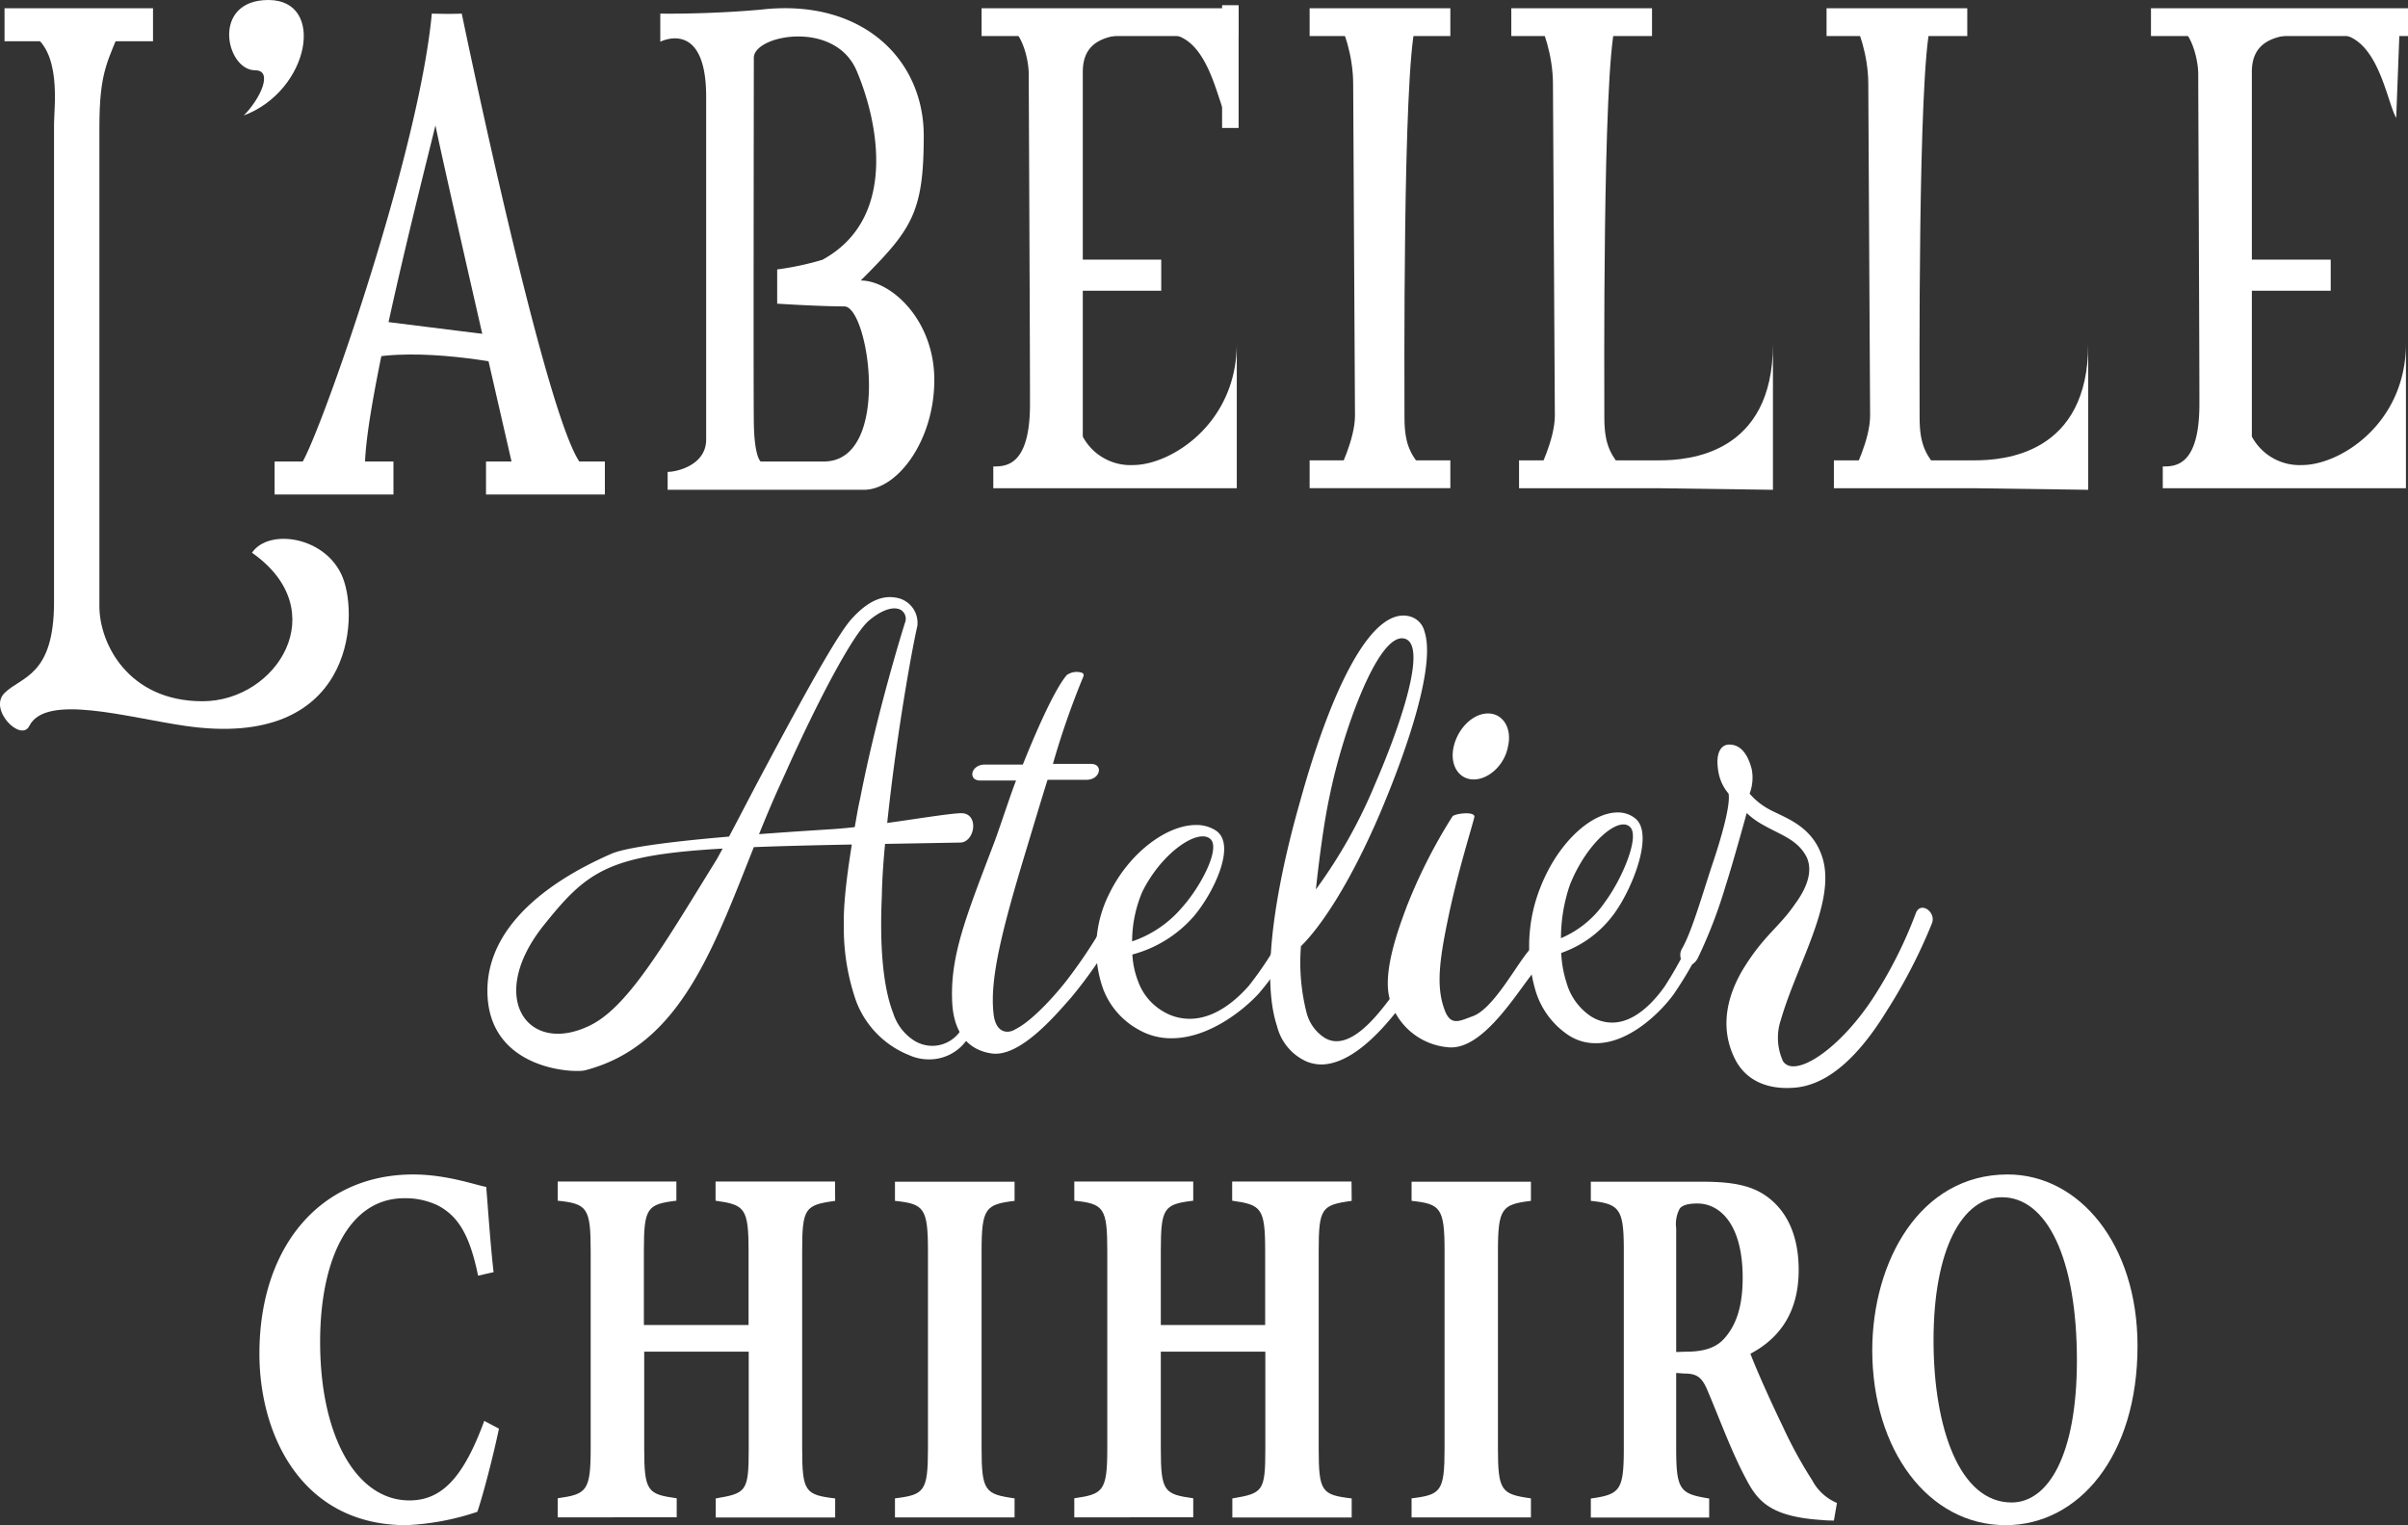
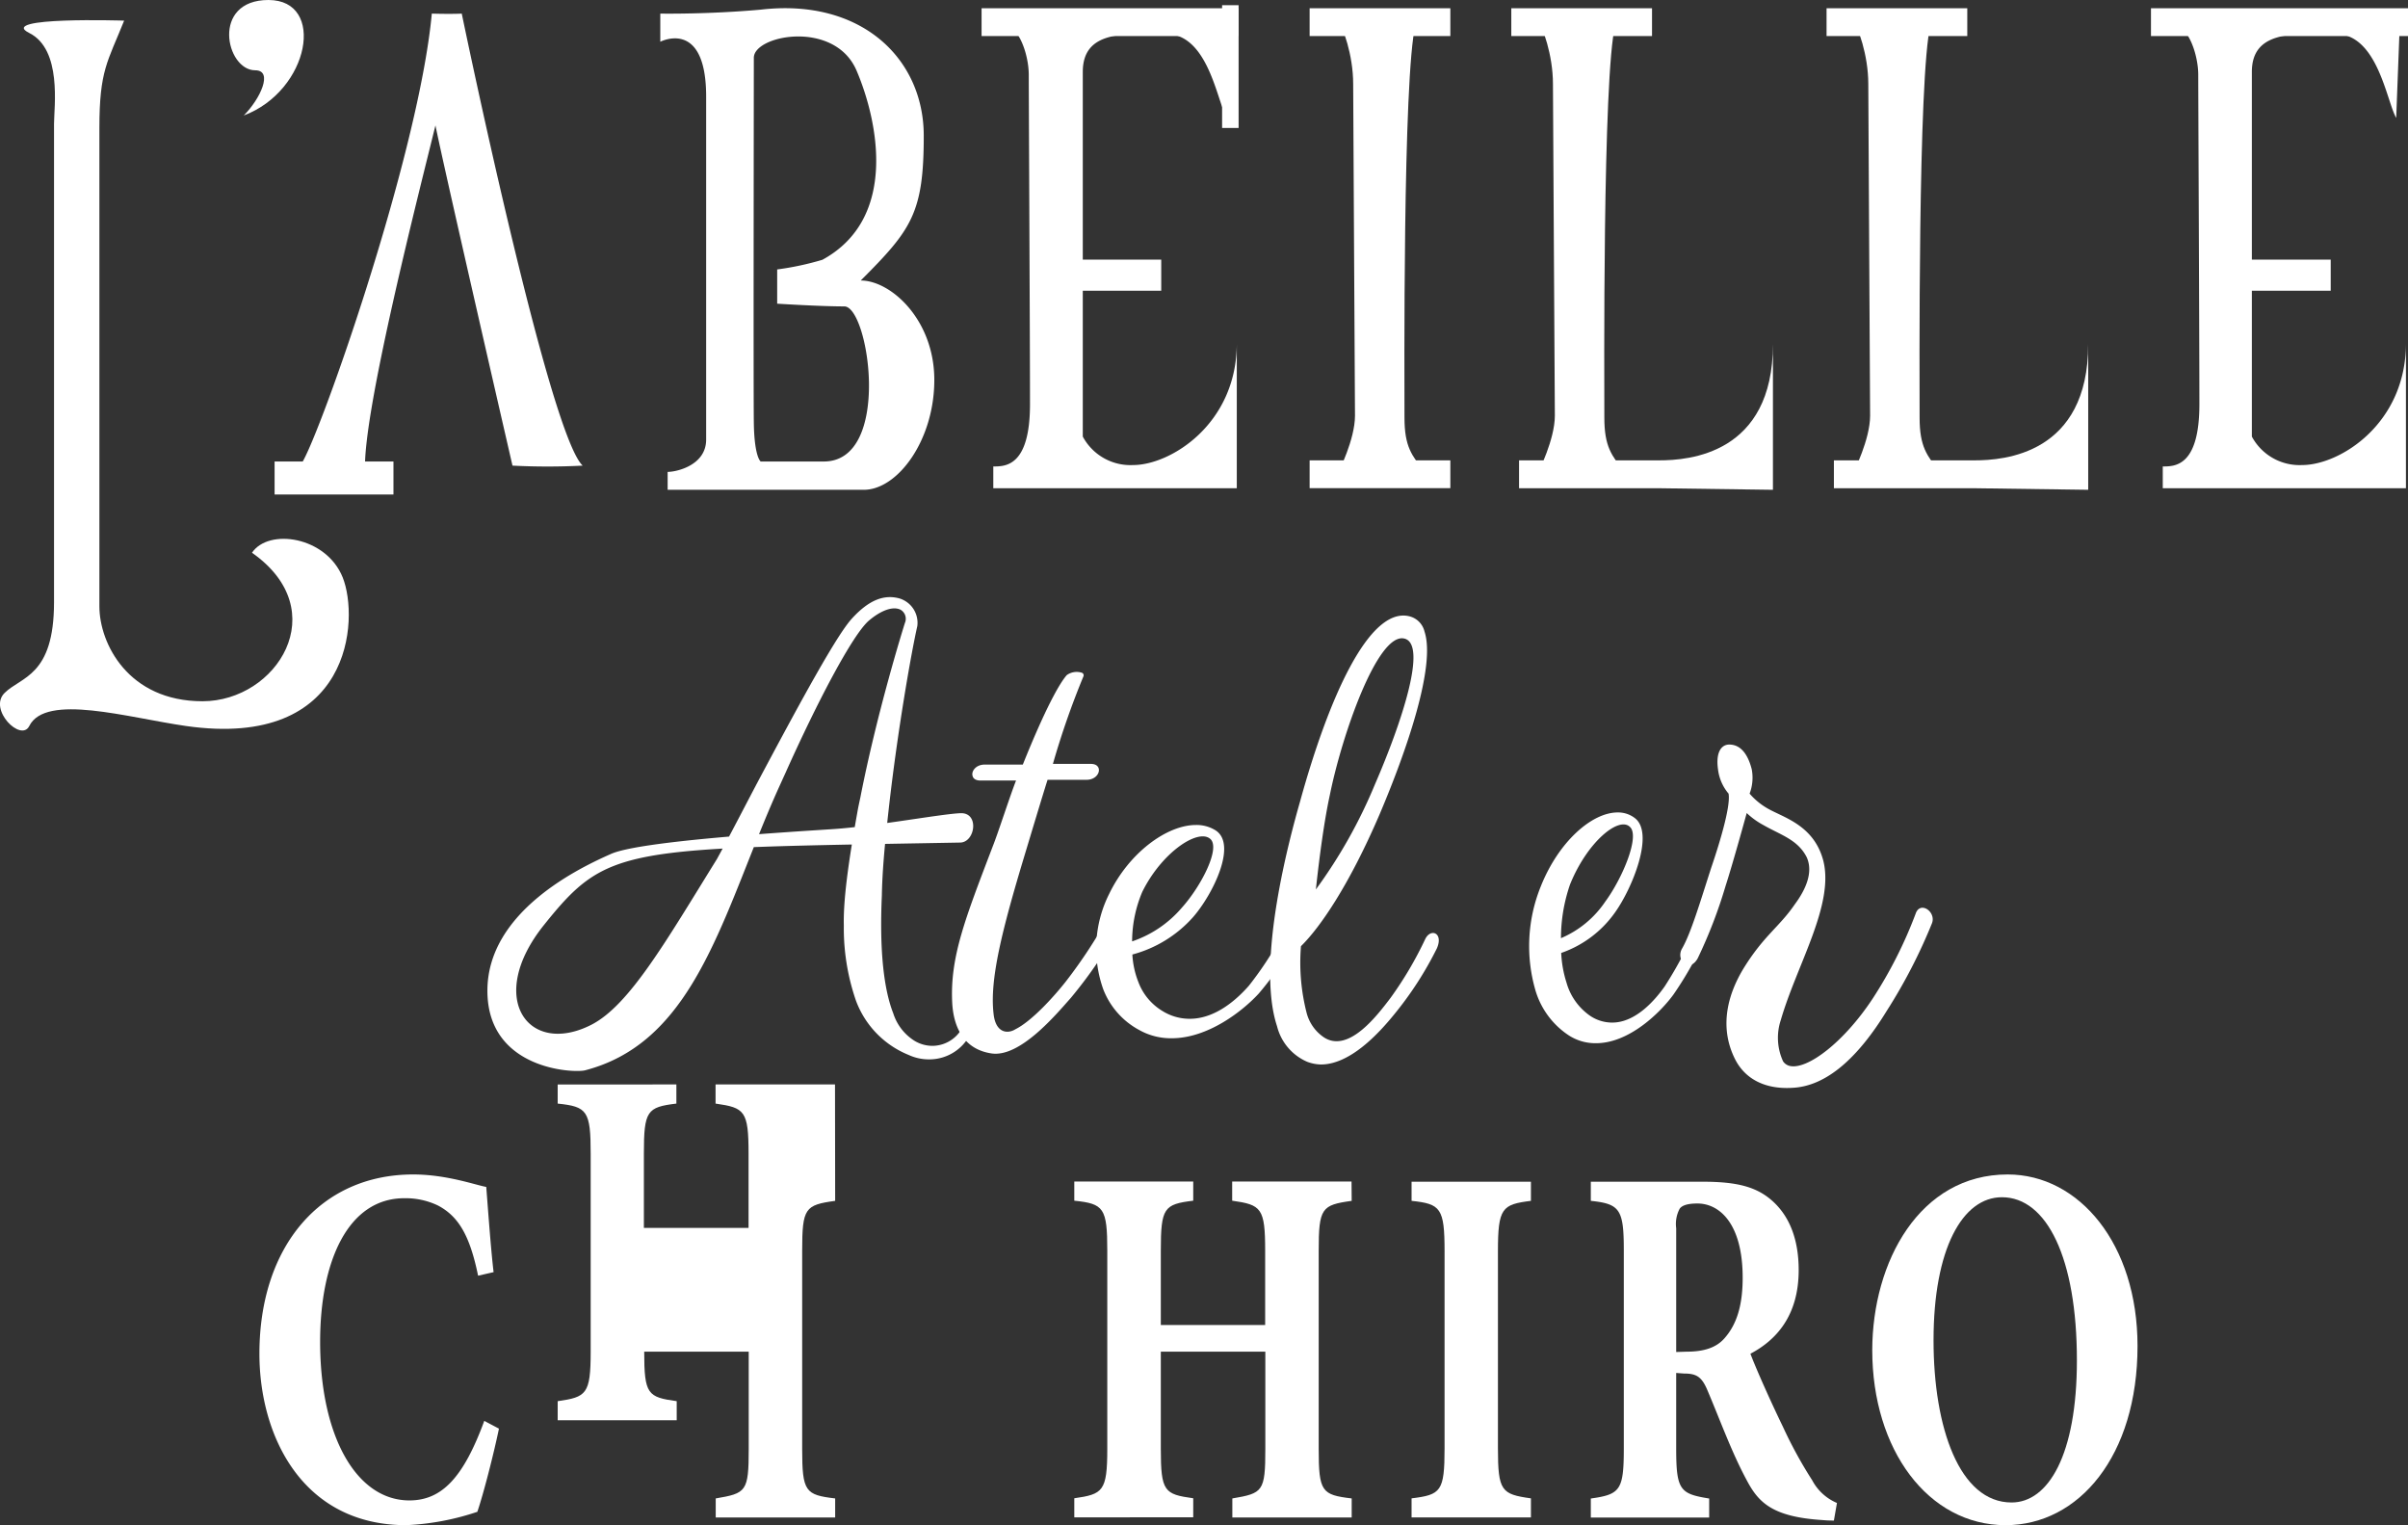
<svg xmlns="http://www.w3.org/2000/svg" id="レイヤー_1" data-name="レイヤー 1" viewBox="0 0 291.93 184.87">
  <rect x="0" y="0" width="291.93" height="184.87" fill="#333333" stroke="none" />
  <defs>
    <style>.cls-1{fill:#fff;}</style>
  </defs>
  <title>logo_chihi_moji</title>
-   <rect class="cls-1" x="0.55" y="1" width="18" height="4" />
  <rect class="cls-1" x="119" y="1" width="31.16" height="3.37" />
  <rect class="cls-1" x="158.77" y="1" width="17.06" height="3.37" />
  <rect class="cls-1" x="183.22" y="1" width="17.06" height="3.37" />
  <rect class="cls-1" x="158.77" y="55.8" width="17.06" height="3.37" />
  <path class="cls-1" d="M201.16,59.18h-17V55.8h17c3.56,0,13.78-.74,13.78-14.08V59.37Z" />
  <rect class="cls-1" x="141.71" y="7.07" width="14.88" height="2" transform="translate(157.23 -141.08) rotate(90)" />
  <rect class="cls-1" x="33.29" y="55.94" width="14.41" height="4" />
-   <rect class="cls-1" x="58.92" y="55.94" width="14.41" height="4" />
  <path class="cls-1" d="M15.05,2.5c-2,5-3,6-3,13v58c0,4.5,3.5,11.5,12.5,11.5s16-11,6-18c2-3,9-2,11,3s1.19,20.88-19,18c-7-1-17-4-19,0-1,2-5-2-3-4s6-2,6-11V15c0-2,1-9-3-11S15.05,2.5,15.05,2.5Z" />
  <path class="cls-1" d="M29.55,14c8-3,10-14,3-14s-5.18,8.52-1.61,8.52C33.17,8.52,31.55,12,29.55,14Z" />
  <path class="cls-1" d="M36.36,56.44C38,55,50.72,19.28,52.35,1.65c2.52.07,3.63,0,3.63,0S66.5,52.56,70.64,56.44a83.27,83.27,0,0,1-8.51,0S53.9,20.69,52.79,15.2c-1.77,7.26-9,35.34-8.52,42C40.72,56.83,36.36,56.44,36.36,56.44Z" />
-   <path class="cls-1" d="M45.39,38.83l16,2,1.11,3.56s-10-2.22-17.11-1.11S45.39,38.83,45.39,38.83Z" />
  <path class="cls-1" d="M104.35,34c6.15-6.15,7.64-8.16,7.64-17.54S104.39-.25,92.22,1.17c-6.48.58-12.17.48-12.17.48V5.06s5.56-2.89,5.56,6.66V53.28c0,3.11-3.56,3.92-4.67,3.92v2.17h23.78c4.11,0,8.55-6,8.55-13.31S108,34,104.35,34ZM99.87,55.94H92.22s-.77-.52-.83-4.68c-.06-4.48,0-41.51,0-44.26s9.81-4.65,12.46,1.57,5,17.94-4.15,22.92a35.27,35.27,0,0,1-5.48,1.17v4.15s5.15.33,8.14.33S108.17,55.94,99.87,55.94Z" />
  <path class="cls-1" d="M148.72,14.29c-1.17-2-2.23-10.13-7.32-10.18s-10.13-.43-10.13,4.61v44.2a6.55,6.55,0,0,0,6.1,3.45c4.56,0,12.57-5,12.57-14.75V59.18H120.42V56.54c1.48,0,4.45,0,4.45-7.56s-.15-37.55-.15-39.92S123.53,3,121.61,3h27.54Z" />
  <rect class="cls-1" x="129.08" y="31.47" width="11.7" height="3.77" />
  <rect class="cls-1" x="260.77" y="1" width="31.16" height="3.37" />
  <path class="cls-1" d="M290.5,14.29c-1.17-2-2.23-10.13-7.32-10.18S273,3.68,273,8.72v44.2a6.57,6.57,0,0,0,6.1,3.45c4.57,0,12.58-5,12.58-14.75V59.18H262.2V56.54c1.48,0,4.44,0,4.44-7.56s-.14-37.55-.14-39.92S265.31,3,263.39,3h27.54Z" />
  <rect class="cls-1" x="270.86" y="31.47" width="11.7" height="3.77" />
  <path class="cls-1" d="M171.61,3c-1.56,6.06-1.34,44.06-1.34,47.61s.89,4.62,2.45,6.59c-5.42.29-10.45,0-10.45,0s2-3.92,2-6.81-.22-36.67-.22-40.22-1.29-7-1.78-7.48S171.61,3,171.61,3Z" />
  <path class="cls-1" d="M195.83,3c-1.56,6.06-1.33,44.06-1.33,47.61s.89,4.62,2.44,6.59c-5.42.29-10.44,0-10.44,0s2-3.92,2-6.81-.23-36.67-.23-40.22-1.29-7-1.77-7.48S195.83,3,195.83,3Z" />
  <rect class="cls-1" x="221.44" y="1" width="17.06" height="3.37" />
  <path class="cls-1" d="M239.39,59.18H222.33V55.8h17.06c3.55,0,13.77-.74,13.77-14.08V59.37Z" />
  <path class="cls-1" d="M234.05,3c-1.55,6.06-1.33,44.06-1.33,47.61s.89,4.62,2.44,6.59c-5.41.29-10.44,0-10.44,0s2-3.92,2-6.81-.22-36.67-.22-40.22-1.3-7-1.78-7.48S234.05,3,234.05,3Z" />
  <path class="cls-1" d="M59.09,120.09c0-9.7,11.41-15,15-16.59s21.85-2.67,26.89-3,13.18-1.85,15.48-1.93,1.77,3.56-.08,3.56c-40.81.74-42.7.33-50.44,10-7.09,8.84-1.88,16,5.78,12.07,4.59-2.37,9-10.08,15.2-20.08,1.69-3.07,3.39-6.41,5.09-9.62l.73-1.37C97.27,84.65,101.44,77,103.26,75c2.23-2.46,4.09-2.93,5.79-2.46a3.09,3.09,0,0,1,2.16,3.35c-.69,3-2.4,12.62-3.48,22.3,0,0-.14,1.24-.17,1.57-.33,3-.6,6-.65,8.8-.31,6.89.28,11.46,1.38,14.26a6.11,6.11,0,0,0,2.58,3.34,4.21,4.21,0,0,0,2.23.61,4.15,4.15,0,0,0,3.78-2.66c.18-.47.42-.61.57-.54.33.07.54.75.42,1.23a5.55,5.55,0,0,1-5.21,3.61,5.87,5.87,0,0,1-2.51-.54,11.36,11.36,0,0,1-6.37-6.55,26.85,26.85,0,0,1-1.48-9.14c-.09-3.62.82-9.14,1.69-14,.09-.5.31-1.5.31-1.5,2-10.23,5.17-20.46,5.42-21.21a1.26,1.26,0,0,0-.56-1.57c-1-.48-2.51.2-3.86,1.36-2,1.78-6.25,9.89-10.07,18.42l-.65,1.43c-1,2.19-1.87,4.3-2.73,6.42-5.22,13-9.16,25.12-20.86,28.19C69.86,130.1,59.09,129.8,59.09,120.09Z" />
  <path class="cls-1" d="M127.65,92.59h4.51c.56,0,.84.15,1,.45.27.59-.31,1.48-1.42,1.48H127c-.59,1.85-2.06,6.75-2.74,9-2.77,9.18-4.29,15.18-3.81,19.32.23,2.37,1.69,2.52,2.65,1.92,2-1,4.64-3.92,6.1-5.77a60.21,60.21,0,0,0,5.44-8.36c.2-.44.88-.44,1.28-.07a1.15,1.15,0,0,1,0,1.4,55.24,55.24,0,0,1-6.1,9c-1.78,2-6.15,7.25-9.62,6.73s-4.61-3.33-4.76-6.14c-.28-5.55,1.58-10.21,4.93-19,.65-1.63,2.13-6.24,2.81-7.94h-4.33c-.55,0-.85-.23-.93-.52-.21-.59.39-1.41,1.44-1.41H124c2.7-6.73,4.42-9.82,5.33-10.85a2.06,2.06,0,0,1,1.78-.3.33.33,0,0,1,.24.45A99.18,99.18,0,0,0,127.65,92.59Z" />
  <path class="cls-1" d="M157.92,112.25a37.91,37.91,0,0,1-5.3,8.16c-1.82,2-6.07,5.44-10.57,5.44a7.84,7.84,0,0,1-3.94-1,9.47,9.47,0,0,1-4.36-4.94,14.73,14.73,0,0,1,.72-11.56c2.42-5,7-8.35,10.52-8.35a4.33,4.33,0,0,1,2.33.62c2.76,1.67-.31,7.85-2.7,10.57a15,15,0,0,1-7.34,4.51,10.61,10.61,0,0,0,.73,3.34,6.92,6.92,0,0,0,2.94,3.52,6.22,6.22,0,0,0,3.3.93c3.26,0,5.92-2.6,7.15-4a41.4,41.4,0,0,0,5-8.09c.27-.87.78-1,1.1-.75A1.43,1.43,0,0,1,157.92,112.25Zm-19.44-4.14a15.5,15.5,0,0,0-1.23,6A13.72,13.72,0,0,0,143.3,110c2.33-2.6,4.76-7.3,3.38-8.35C145.17,100.45,140.83,103.35,138.48,108.11Z" />
  <path class="cls-1" d="M172.7,76.56c1.39,4.18-2.22,14.56-5.44,22.13-3.73,8.69-7.27,13.78-9.54,16a24.58,24.58,0,0,0,.69,8.1,5.13,5.13,0,0,0,2.17,3c3,1.83,6.46-2.81,8-4.83a44.35,44.35,0,0,0,4.2-7.12c.65-1.37,2.24-.78,1.42,1.11a42.28,42.28,0,0,1-5.17,8c-1.86,2.29-5.33,6.08-8.89,6.08a5,5,0,0,1-1.67-.33,6.37,6.37,0,0,1-3.65-4.31c-2.58-7.77,1.56-22.92,2.77-27.16,3.45-12.54,8.37-23.71,13.26-22.53A2.5,2.5,0,0,1,172.7,76.56ZM161.22,96.37c-.66,3-1.26,7.42-1.69,11.44a61,61,0,0,0,7.17-12.76c3.19-7.36,6.42-17,3.54-17.65C167,76.66,162.68,89.13,161.22,96.37Z" />
  <path class="cls-1" d="M207.58,111.71a43.24,43.24,0,0,1-4.7,8.84c-1.62,2.22-5.39,5.9-9.38,5.9a5.91,5.91,0,0,1-3.49-1.07,9.88,9.88,0,0,1-3.87-5.36,19.25,19.25,0,0,1,.64-12.54c2.15-5.43,6.19-9,9.33-9a3.31,3.31,0,0,1,2.07.67c2.44,1.81-.28,8.52-2.4,11.47a13.3,13.3,0,0,1-6.51,4.89,13.8,13.8,0,0,0,.65,3.62,7.29,7.29,0,0,0,2.61,3.82,4.77,4.77,0,0,0,2.93,1c2.89,0,5.25-2.82,6.34-4.36a47.75,47.75,0,0,0,4.47-8.78c.24-.94.7-1.08,1-.81A1.79,1.79,0,0,1,207.58,111.71Zm-17.24-4.5a20,20,0,0,0-1.1,6.51,12.22,12.22,0,0,0,5.37-4.43c2.07-2.81,4.22-7.91,3-9.05C196.27,98.9,192.42,102.05,190.34,107.21Z" />
  <path class="cls-1" d="M228.73,122.54c-3.45,5.63-7.28,9.14-11.46,9.32-3.19.19-5.64-1-6.89-3.41-2.12-4.15-.74-8.21,1-11.07,2.47-4,4.32-5,6.2-7.75,1.31-1.76,2.29-3.88,1.45-5.73-1.08-2.12-3.11-2.67-5.21-3.87a9.33,9.33,0,0,1-2.06-1.48s-1.67,6.09-2.57,8.86a58.26,58.26,0,0,1-3.38,8.77c-1.06,1.84-2.69.18-1.89-1.2,1.07-1.85,2.19-5.63,3.53-9.78,1.17-3.42,2.37-7.57,2.11-9a5.57,5.57,0,0,1-1.28-2.95c-.3-2.12.44-3,1.36-3,1.56,0,2.34,1.47,2.73,3a5.44,5.44,0,0,1-.26,2.95A8.37,8.37,0,0,0,214.3,98c1.93,1.11,5.57,2,6.73,6.27,1.4,5.36-3.19,12.65-5.14,19.38a6.82,6.82,0,0,0,.28,5,1.35,1.35,0,0,0,.83.56c2.13.46,6.52-2.86,10-8.12a53,53,0,0,0,5.24-10.34c.53-1.57,2.46-.27,2,1.11A65.11,65.11,0,0,1,228.73,122.54Z" />
-   <path class="cls-1" d="M186.53,117.14c-2,2-6.44,10.3-11,9.8a8.06,8.06,0,0,1-7.09-6c-.8-3.22,1.08-8.32,2.08-11a64.16,64.16,0,0,1,5.58-11c.39-.36,2.88-.64,2.63.15-.38,1.5-2,6.67-3.09,11.84s-1.56,8.47-.58,11.27c.74,2.29,1.88,1.55,3.43,1,2.53-.86,5.3-6.19,6.88-8s.73.37,1.32-1.35c.28-.72,2.61-.21,1.91,1.29C187.76,117.23,188.58,115,186.53,117.14Zm-3.71-26.66c-.4,2.23-2.33,4-4.16,4s-2.94-1.79-2.42-4,2.33-4,4.15-4S183.33,88.26,182.82,90.48Z" />
  <path class="cls-1" d="M60.49,173.17c-.65,3.12-1.87,7.88-2.62,10.08a31.21,31.21,0,0,1-8.62,1.62c-12.6,0-17.8-10.83-17.8-20.78,0-13,7.4-21.73,18.65-21.73,4.07,0,7.68,1.32,8.85,1.51.23,2.94.56,7.57.89,10.33l-1.88.43c-1-4.88-2.38-7.2-4.87-8.51a9.08,9.08,0,0,0-4.07-.88c-6.8,0-10.21,7.58-10.21,17.41,0,11.45,4.4,19.22,10.82,19.22,3.93,0,6.55-2.76,9.08-9.64Z" />
-   <path class="cls-1" d="M101.25,145.56c-3.66.5-4,.87-4,6.07v24c0,5.19.38,5.57,4,6v2.31H86.77v-2.31c3.7-.63,4-.82,4-6V163.84H78.1v11.77c0,5.19.43,5.51,3.94,6v2.31H67.61v-2.31c3.47-.5,4-.82,4-6v-24c0-5.2-.42-5.7-4-6.07v-2.32H82v2.32c-3.56.43-3.94.87-3.94,6.07v9H90.75v-9c0-5.2-.47-5.57-4-6.07v-2.32h14.48Z" />
-   <path class="cls-1" d="M108.5,183.93v-2.31c3.56-.44,4-.82,4-6.08V151.69c0-5.26-.46-5.76-4-6.13v-2.32H123v2.32c-3.52.43-4,.87-4,6.13v23.85c0,5.2.42,5.58,4,6.08v2.31Z" />
+   <path class="cls-1" d="M101.25,145.56c-3.66.5-4,.87-4,6.07v24c0,5.19.38,5.57,4,6v2.31H86.77v-2.31c3.7-.63,4-.82,4-6V163.84H78.1c0,5.19.43,5.51,3.94,6v2.31H67.61v-2.31c3.47-.5,4-.82,4-6v-24c0-5.2-.42-5.7-4-6.07v-2.32H82v2.32c-3.56.43-3.94.87-3.94,6.07v9H90.75v-9c0-5.2-.47-5.57-4-6.07v-2.32h14.48Z" />
  <path class="cls-1" d="M163.87,145.56c-3.65.5-4,.87-4,6.07v24c0,5.19.37,5.57,4,6v2.31H149.4v-2.31c3.7-.63,4-.82,4-6V163.84H140.73v11.77c0,5.19.42,5.51,3.93,6v2.31H130.24v-2.31c3.46-.5,4-.82,4-6v-24c0-5.2-.42-5.7-4-6.07v-2.32h14.42v2.32c-3.56.43-3.93.87-3.93,6.07v9h12.65v-9c0-5.2-.47-5.57-4-6.07v-2.32h14.47Z" />
  <path class="cls-1" d="M171.13,183.93v-2.31c3.56-.44,4-.82,4-6.08V151.69c0-5.26-.47-5.76-4-6.13v-2.32H185.6v2.32c-3.51.43-4,.87-4,6.13v23.85c0,5.2.42,5.58,4,6.08v2.31Z" />
  <path class="cls-1" d="M222.33,184.31a13.52,13.52,0,0,1-1.41-.06c-5.95-.38-7.68-2.07-9.09-4.7-1.87-3.44-3.23-7.26-4.82-11-.7-1.69-1.36-2.06-2.86-2.06l-.94-.07v9.14c0,5.08.47,5.51,4,6.08v2.31H192.86v-2.31c3.56-.5,4-1,4-6.08v-24c0-4.95-.46-5.64-4-6v-2.32h13.59c4.17,0,6.56.63,8.48,2.38s3.13,4.44,3.13,8.33c0,5.57-2.76,8.51-5.85,10.14.7,1.87,2.53,5.95,3.93,8.83a53,53,0,0,0,3.56,6.51,6.07,6.07,0,0,0,3,2.75Zm-17.85-20.47c2,0,3.56-.44,4.59-1.63,1.55-1.75,2.2-4.13,2.2-7.33,0-6.63-2.86-9-5.48-9-1.26,0-1.87.25-2.15.62a3.92,3.92,0,0,0-.43,2.38v15Z" />
  <path class="cls-1" d="M243.4,142.36c8.67,0,15.74,8.45,15.74,20.79,0,13.33-7.12,21.72-16,21.72-9.37,0-16.16-9.14-16.16-21.22C227,152.94,232.72,142.36,243.4,142.36Zm-.7,2.76c-4.78,0-8.29,6.26-8.29,17.34,0,10.58,3.14,19.66,9.46,19.66,4.45,0,7.92-5.76,7.92-17.22C251.79,152.5,248.14,145.12,242.7,145.12Z" />
</svg>